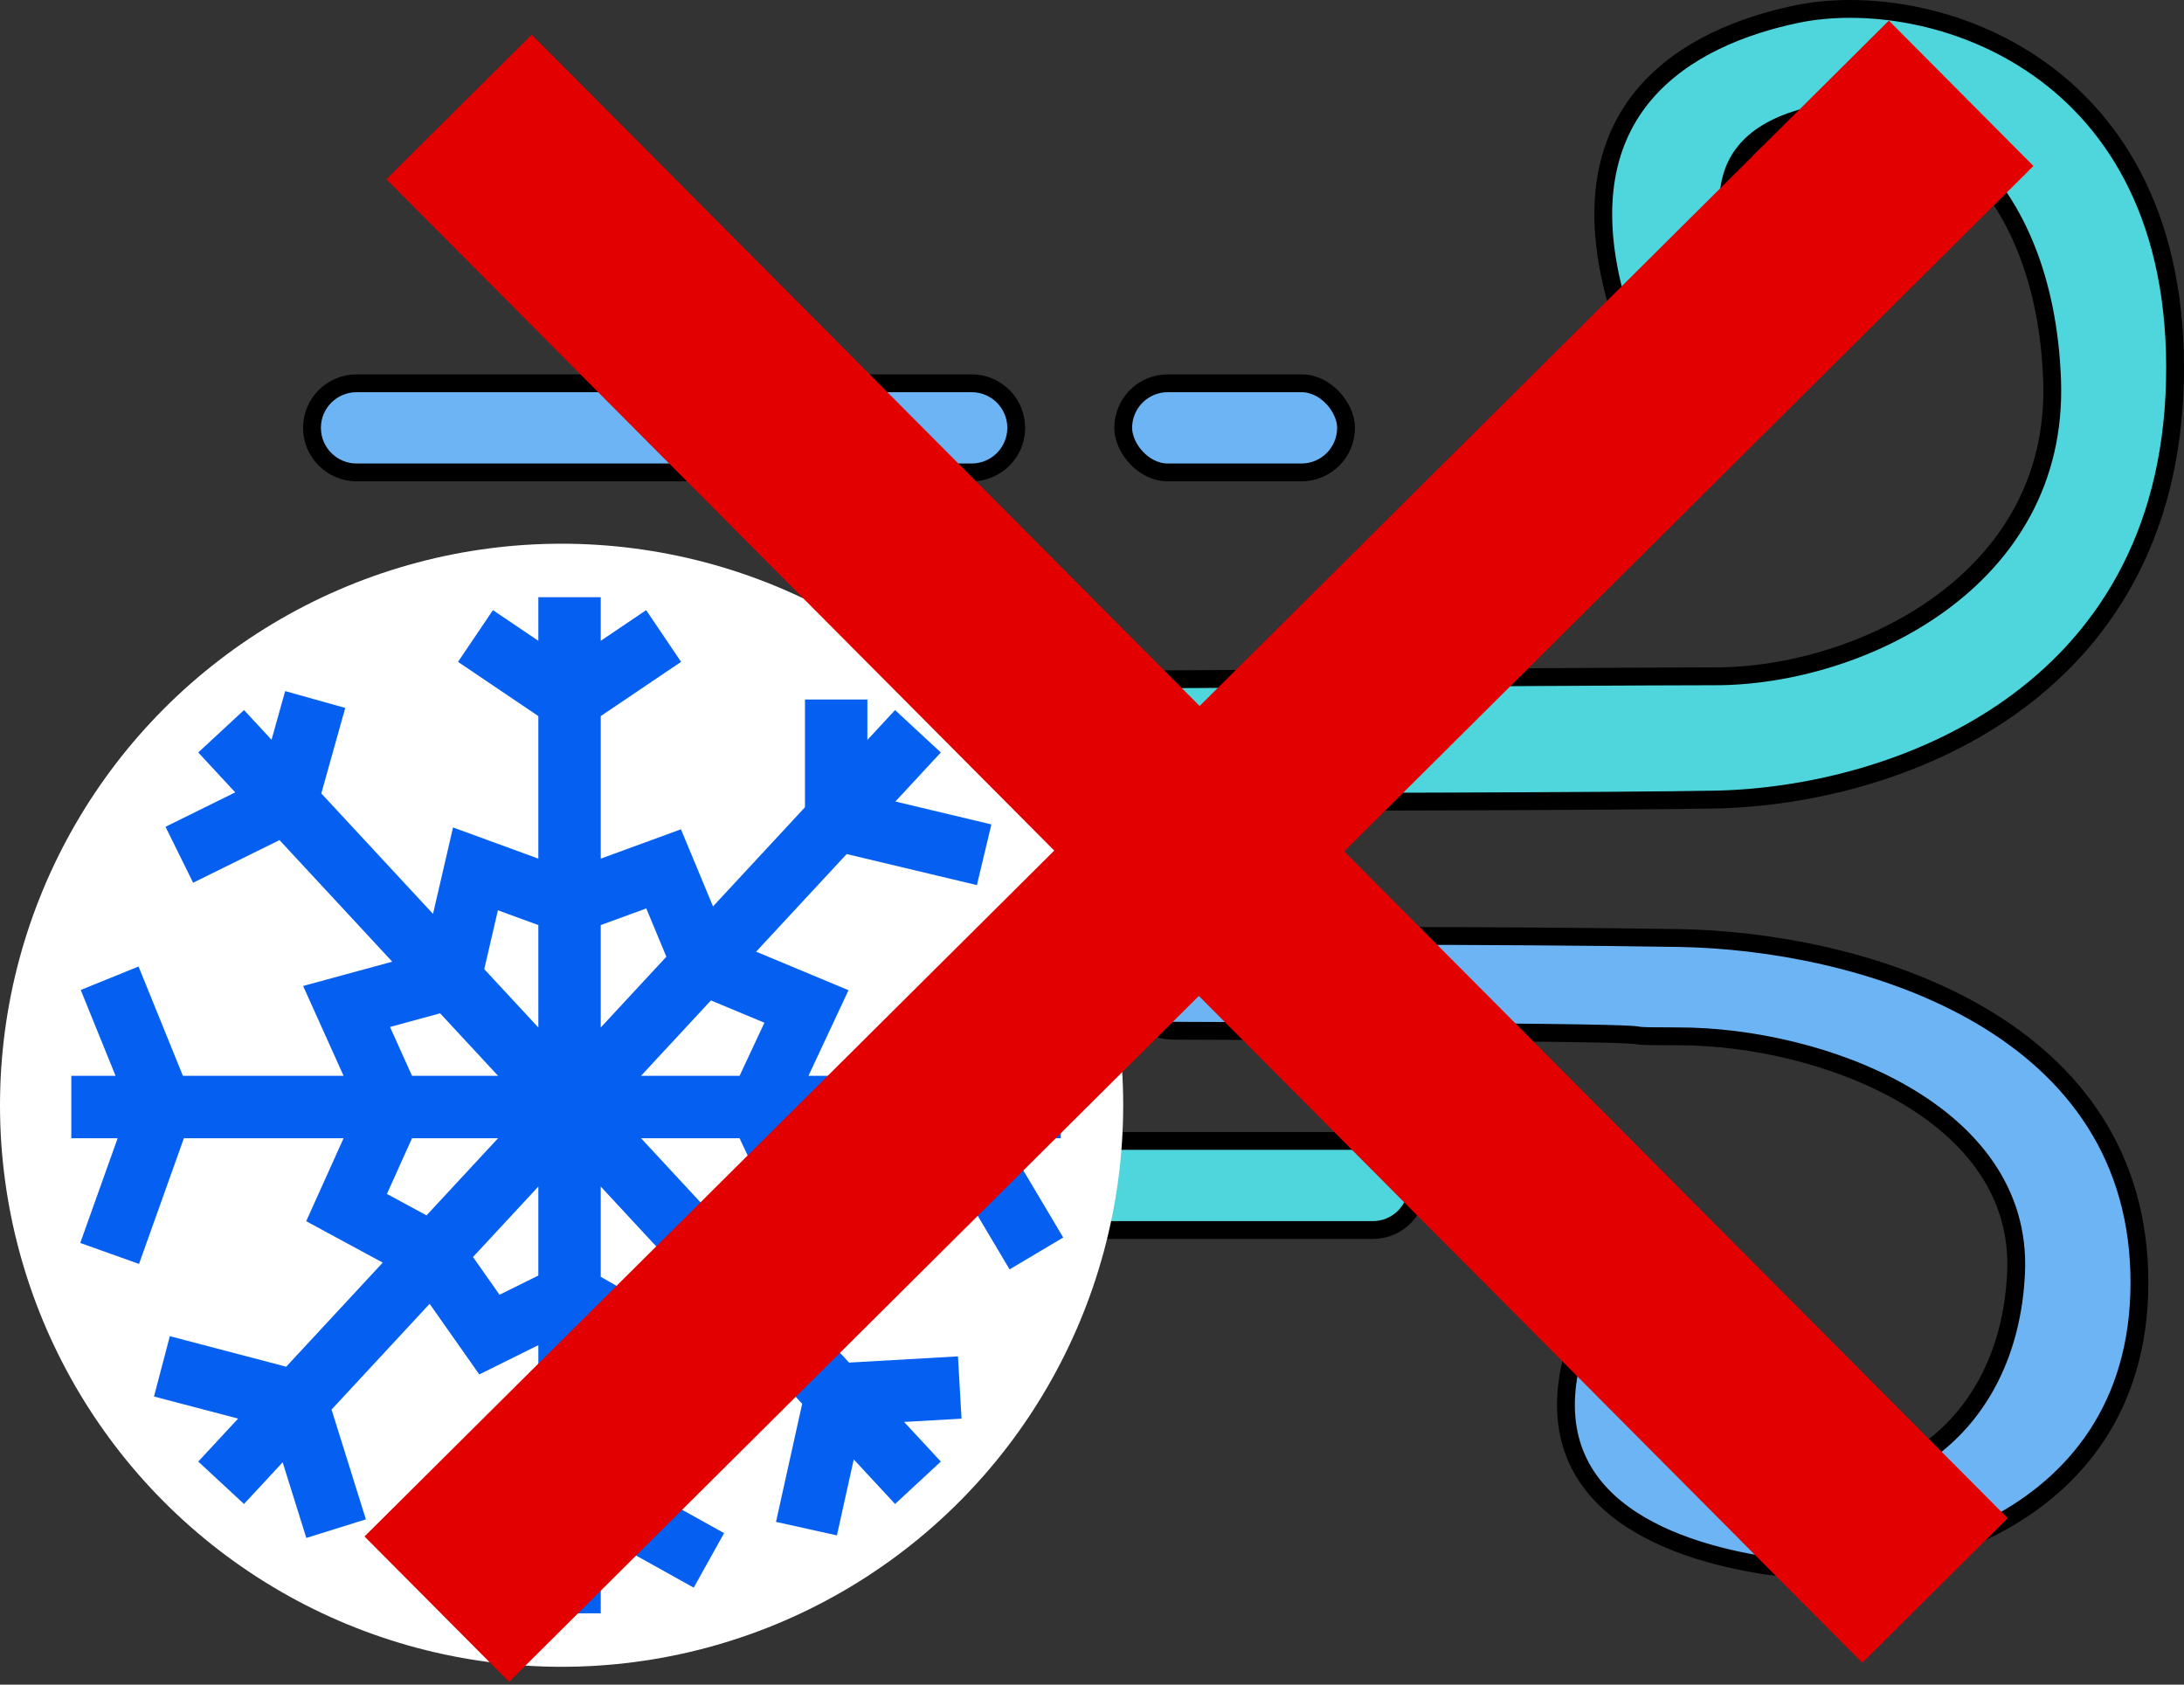
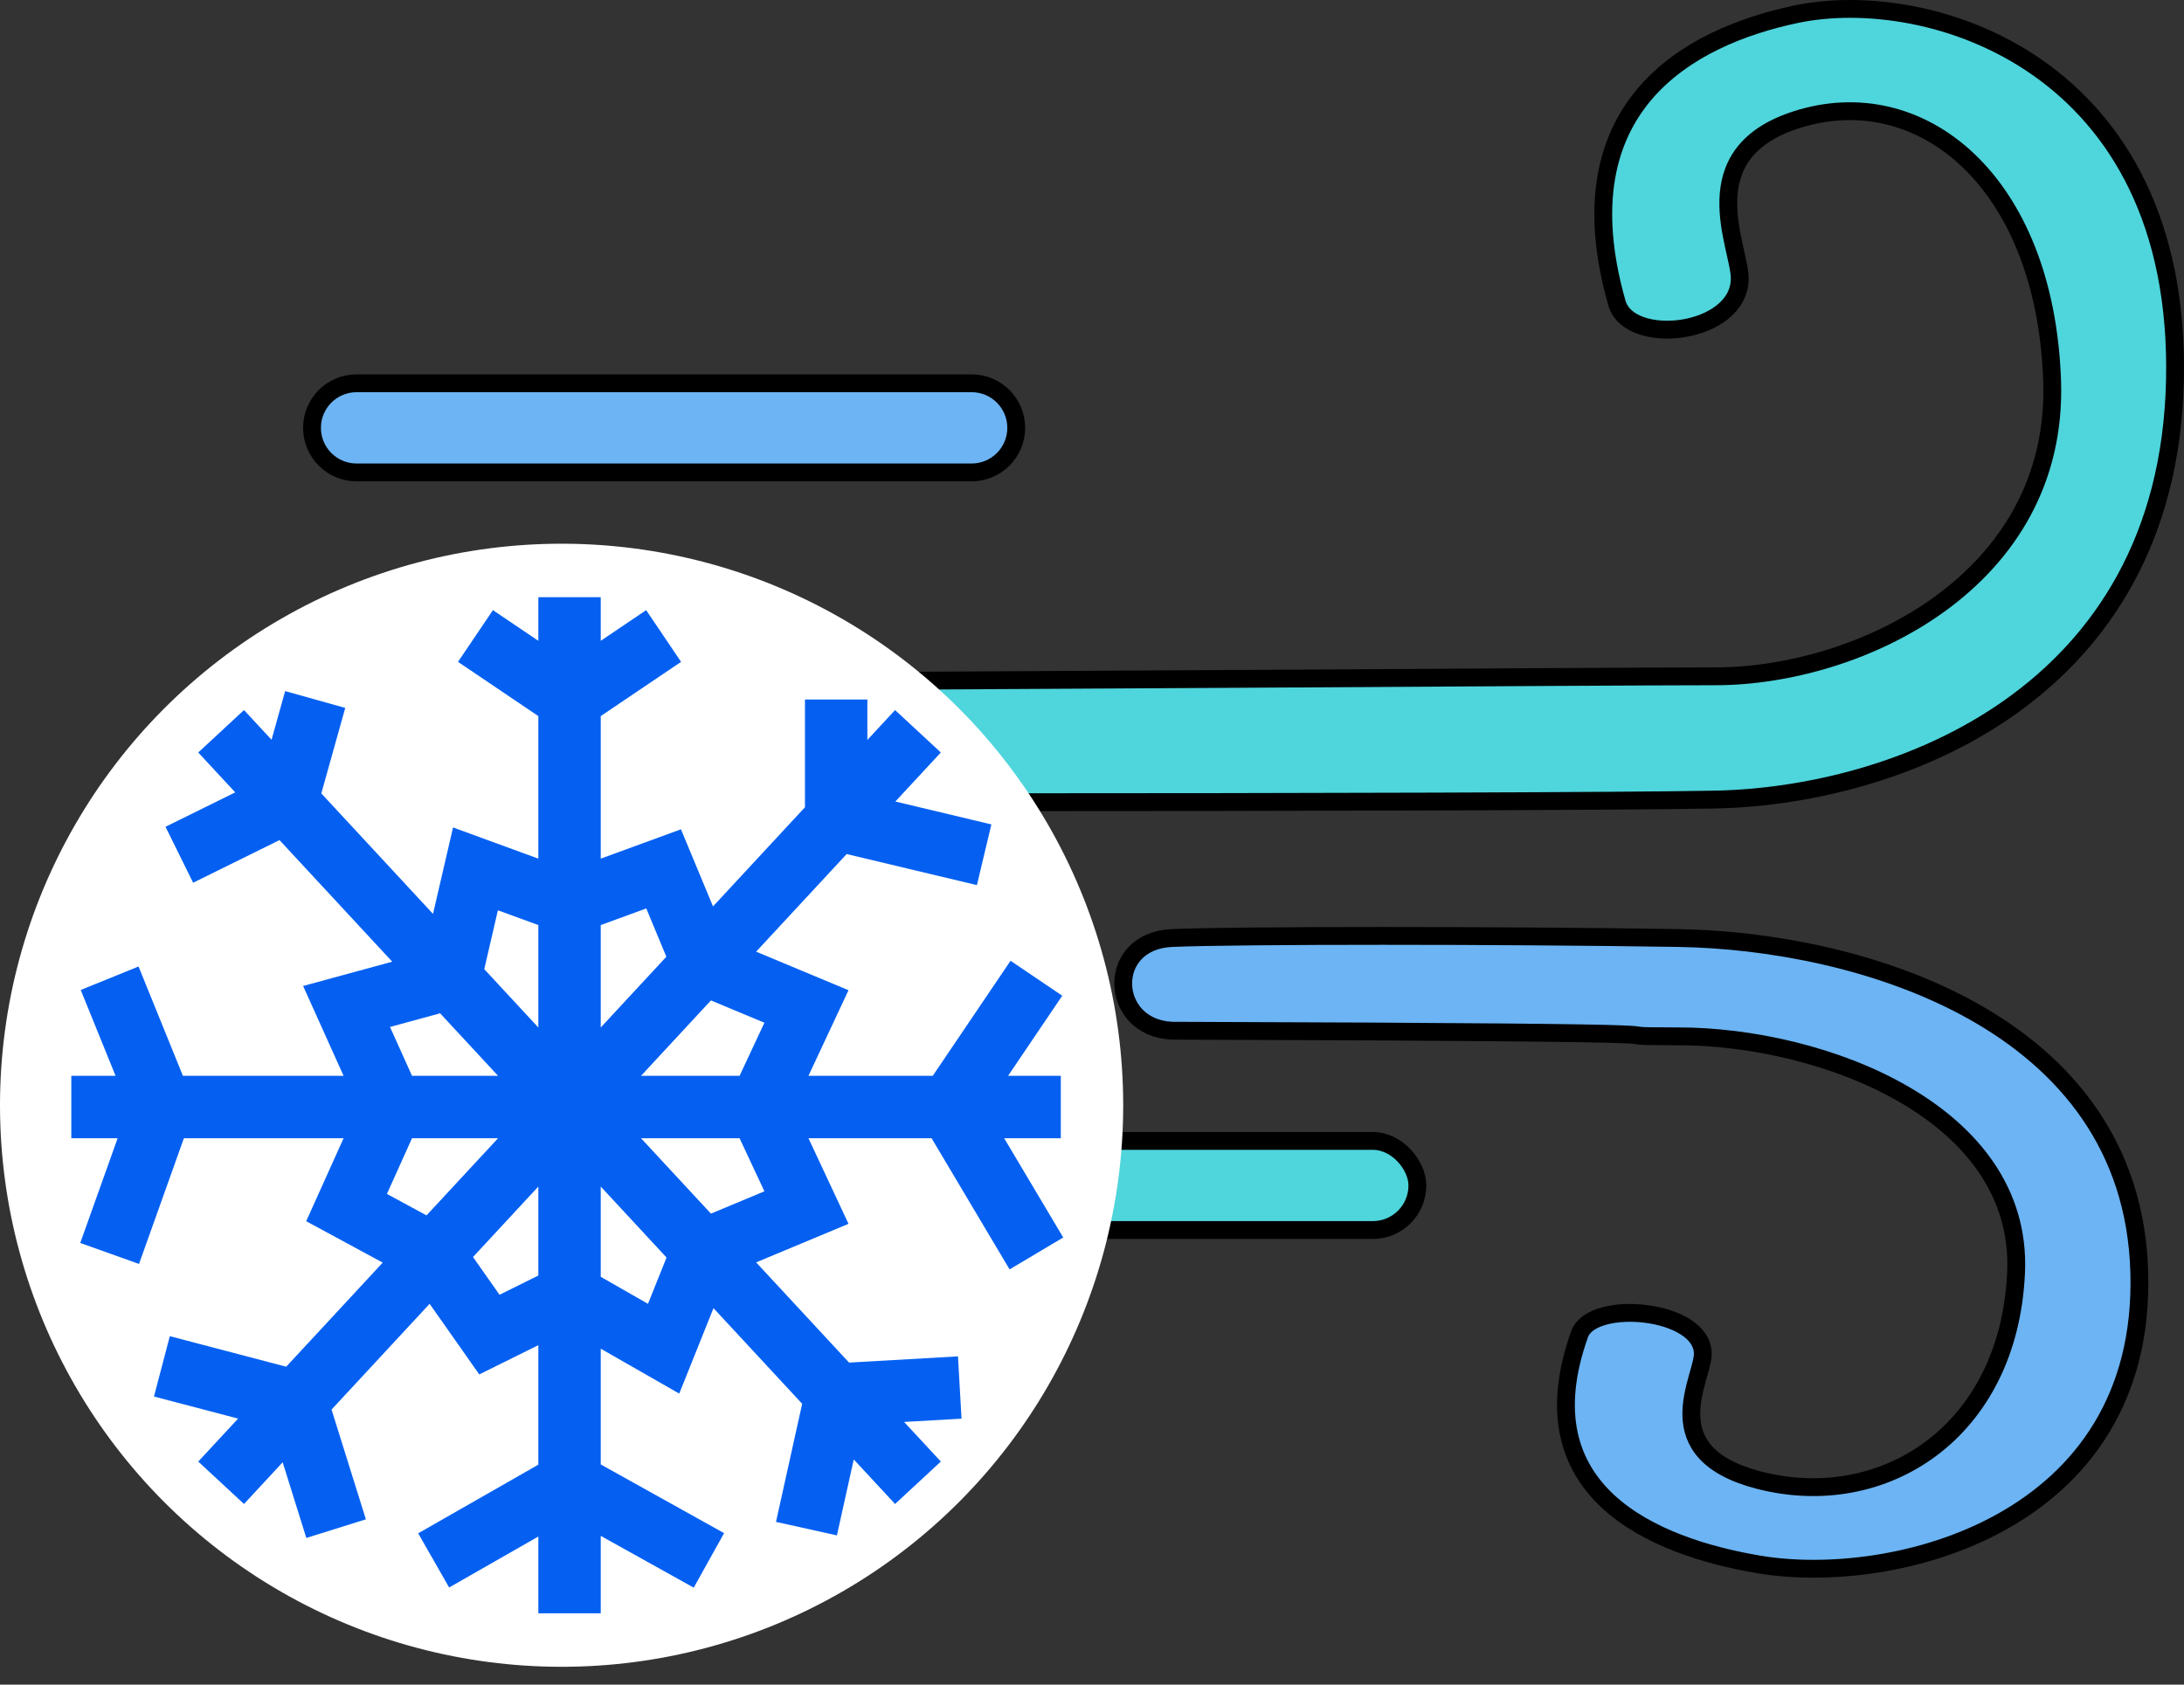
<svg xmlns="http://www.w3.org/2000/svg" width="245" height="189" viewBox="0 0 245 189" fill="none">
  <rect x="0" y="0" width="245" height="189" fill="#333333" stroke="none" />
  <path d="M40 43H109C111.761 43 114 45.239 114 48C114 50.761 111.761 53 109 53H40C37.239 53 35 50.761 35 48C35 45.239 37.239 43 40 43Z" fill="#6CB4F3" stroke="black" stroke-width="2" />
  <path d="M38.463 89.704C30.983 89.309 31.378 77.061 38.465 76.666C109.597 76.402 179.493 75.876 192.407 75.876C208.549 75.876 230.991 65.208 230.204 42.689C229.416 20.17 215.347 8.958 201.462 13.453C189.651 17.276 195.163 27.676 195.163 31.232C195.163 37.553 182.793 38.949 181.383 33.997C175.083 11.873 189.512 4.125 201.462 1.6C216.424 -1.56 244.771 7.132 243.984 42.689C243.196 78.246 212.487 89.309 192.407 89.704C172.327 90.099 45.944 90.099 38.463 89.704Z" fill="#4FD5DC" stroke="black" stroke-width="2" />
  <path d="M131.479 105.236C123.977 105.552 124.373 115.322 131.48 115.637C202.819 115.848 175.304 116.268 188.256 116.268C204.445 116.268 226.953 124.778 226.163 142.743C225.374 160.707 211.263 169.651 197.338 166.066C185.492 163.016 191.02 154.719 191.02 151.883C191.02 146.84 178.614 145.726 177.2 149.677C170.882 167.326 185.354 173.507 197.338 175.521C212.343 178.043 240.774 171.108 239.984 142.743C239.194 114.377 208.394 105.552 188.256 105.236C168.118 104.921 138.982 104.921 131.479 105.236Z" fill="#6CB4F3" stroke="black" stroke-width="2" />
  <rect x="35" y="128" width="124" height="10" rx="5" fill="#4FD5DC" stroke="black" stroke-width="2" />
  <rect x="35" y="106" width="84" height="10" rx="5" fill="#4FD5DC" stroke="black" stroke-width="2" />
-   <rect x="126" y="43" width="25" height="10" rx="5" fill="#6CB4F3" stroke="black" stroke-width="2" />
  <circle cx="63" cy="124" r="63" fill="white" />
  <path d="M24.806 82.042L32.146 89.958M102.975 166.354L93.801 156.458M102.975 82.042L93.801 91.938M24.806 166.354L33.247 157.25M63.891 124.198L78.846 140.328M63.891 124.198V145.276M63.891 124.198L48.569 140.724M63.891 124.198H43.958M63.891 124.198L50.496 109.75M63.891 124.198H85.192M63.891 124.198L78.846 108.068M63.891 124.198V101.339M63.891 67V78.479M63.891 181V166.354M119 124.198H106.493M8 124.198H18.162M106.493 124.198L116.264 140.625M106.493 124.198L116.264 109.75M106.493 124.198H85.192M93.801 91.938L110.401 95.896M93.801 91.938V78.479M93.801 91.938L78.846 108.068M63.891 78.479L74.444 71.354M63.891 78.479L53.338 71.354M63.891 78.479V101.339M32.146 89.958L35.359 78.479M32.146 89.958L20.116 95.896M32.146 89.958L50.496 109.75M18.162 124.198L12.299 109.75M18.162 124.198L12.299 140.625M18.162 124.198H43.958M33.247 157.25L18.162 153.292M33.247 157.25L37.704 171.5M33.247 157.25L48.569 140.724M63.891 166.354L48.648 175.063M63.891 166.354L79.525 175.063M63.891 166.354V145.276M93.801 156.458L90.468 171.5M93.801 156.458L107.665 155.667M93.801 156.458L78.846 140.328M78.846 140.328L74.444 151.313L63.891 145.276M78.846 140.328L90.468 135.479L85.192 124.198M63.891 145.276L54.901 149.729L48.569 140.724M48.569 140.724L38.877 135.479L43.958 124.198M43.958 124.198L38.877 112.917L50.496 109.75M50.496 109.75L53.338 97.479L63.891 101.339M85.192 124.198L90.468 112.917L78.846 108.068M78.846 108.068L74.444 97.479L63.891 101.339" stroke="#0560F2" stroke-width="7" />
-   <path d="M49 180.533L220 10.467" stroke="#E20000" stroke-width="23" />
-   <path d="M217.066 178.439L51.492 12.001" stroke="#E20000" stroke-width="23" />
</svg>